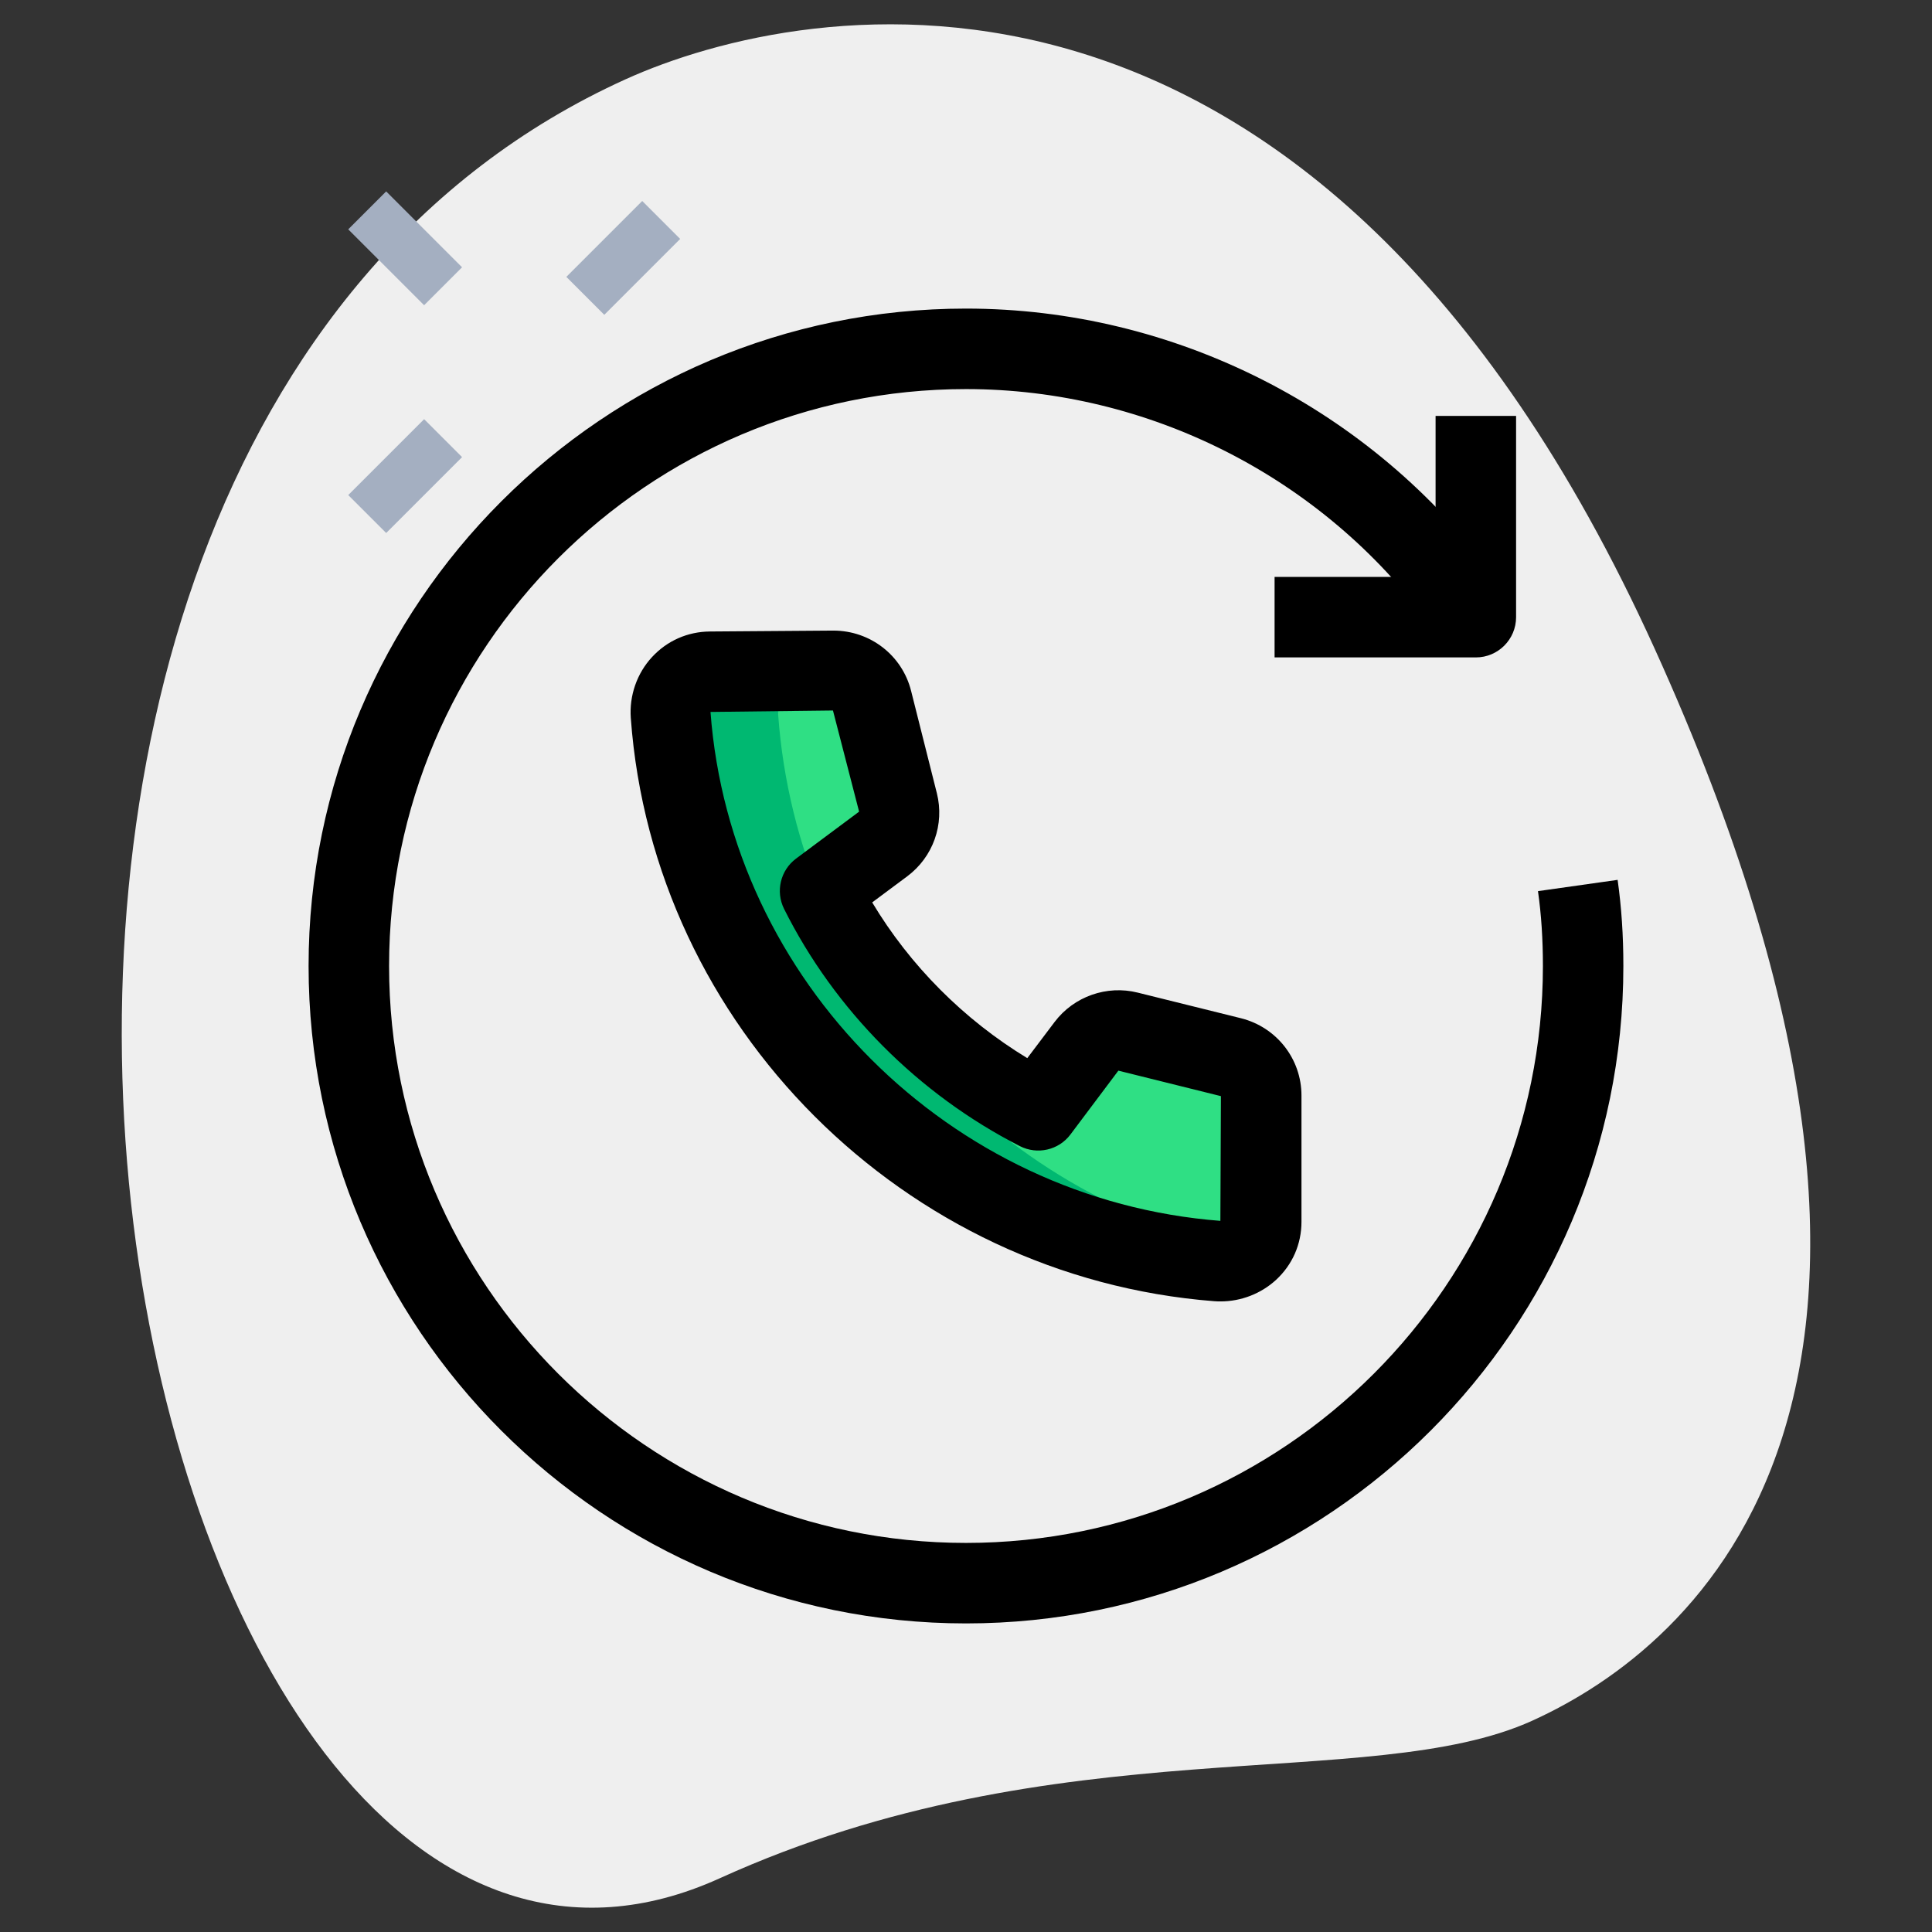
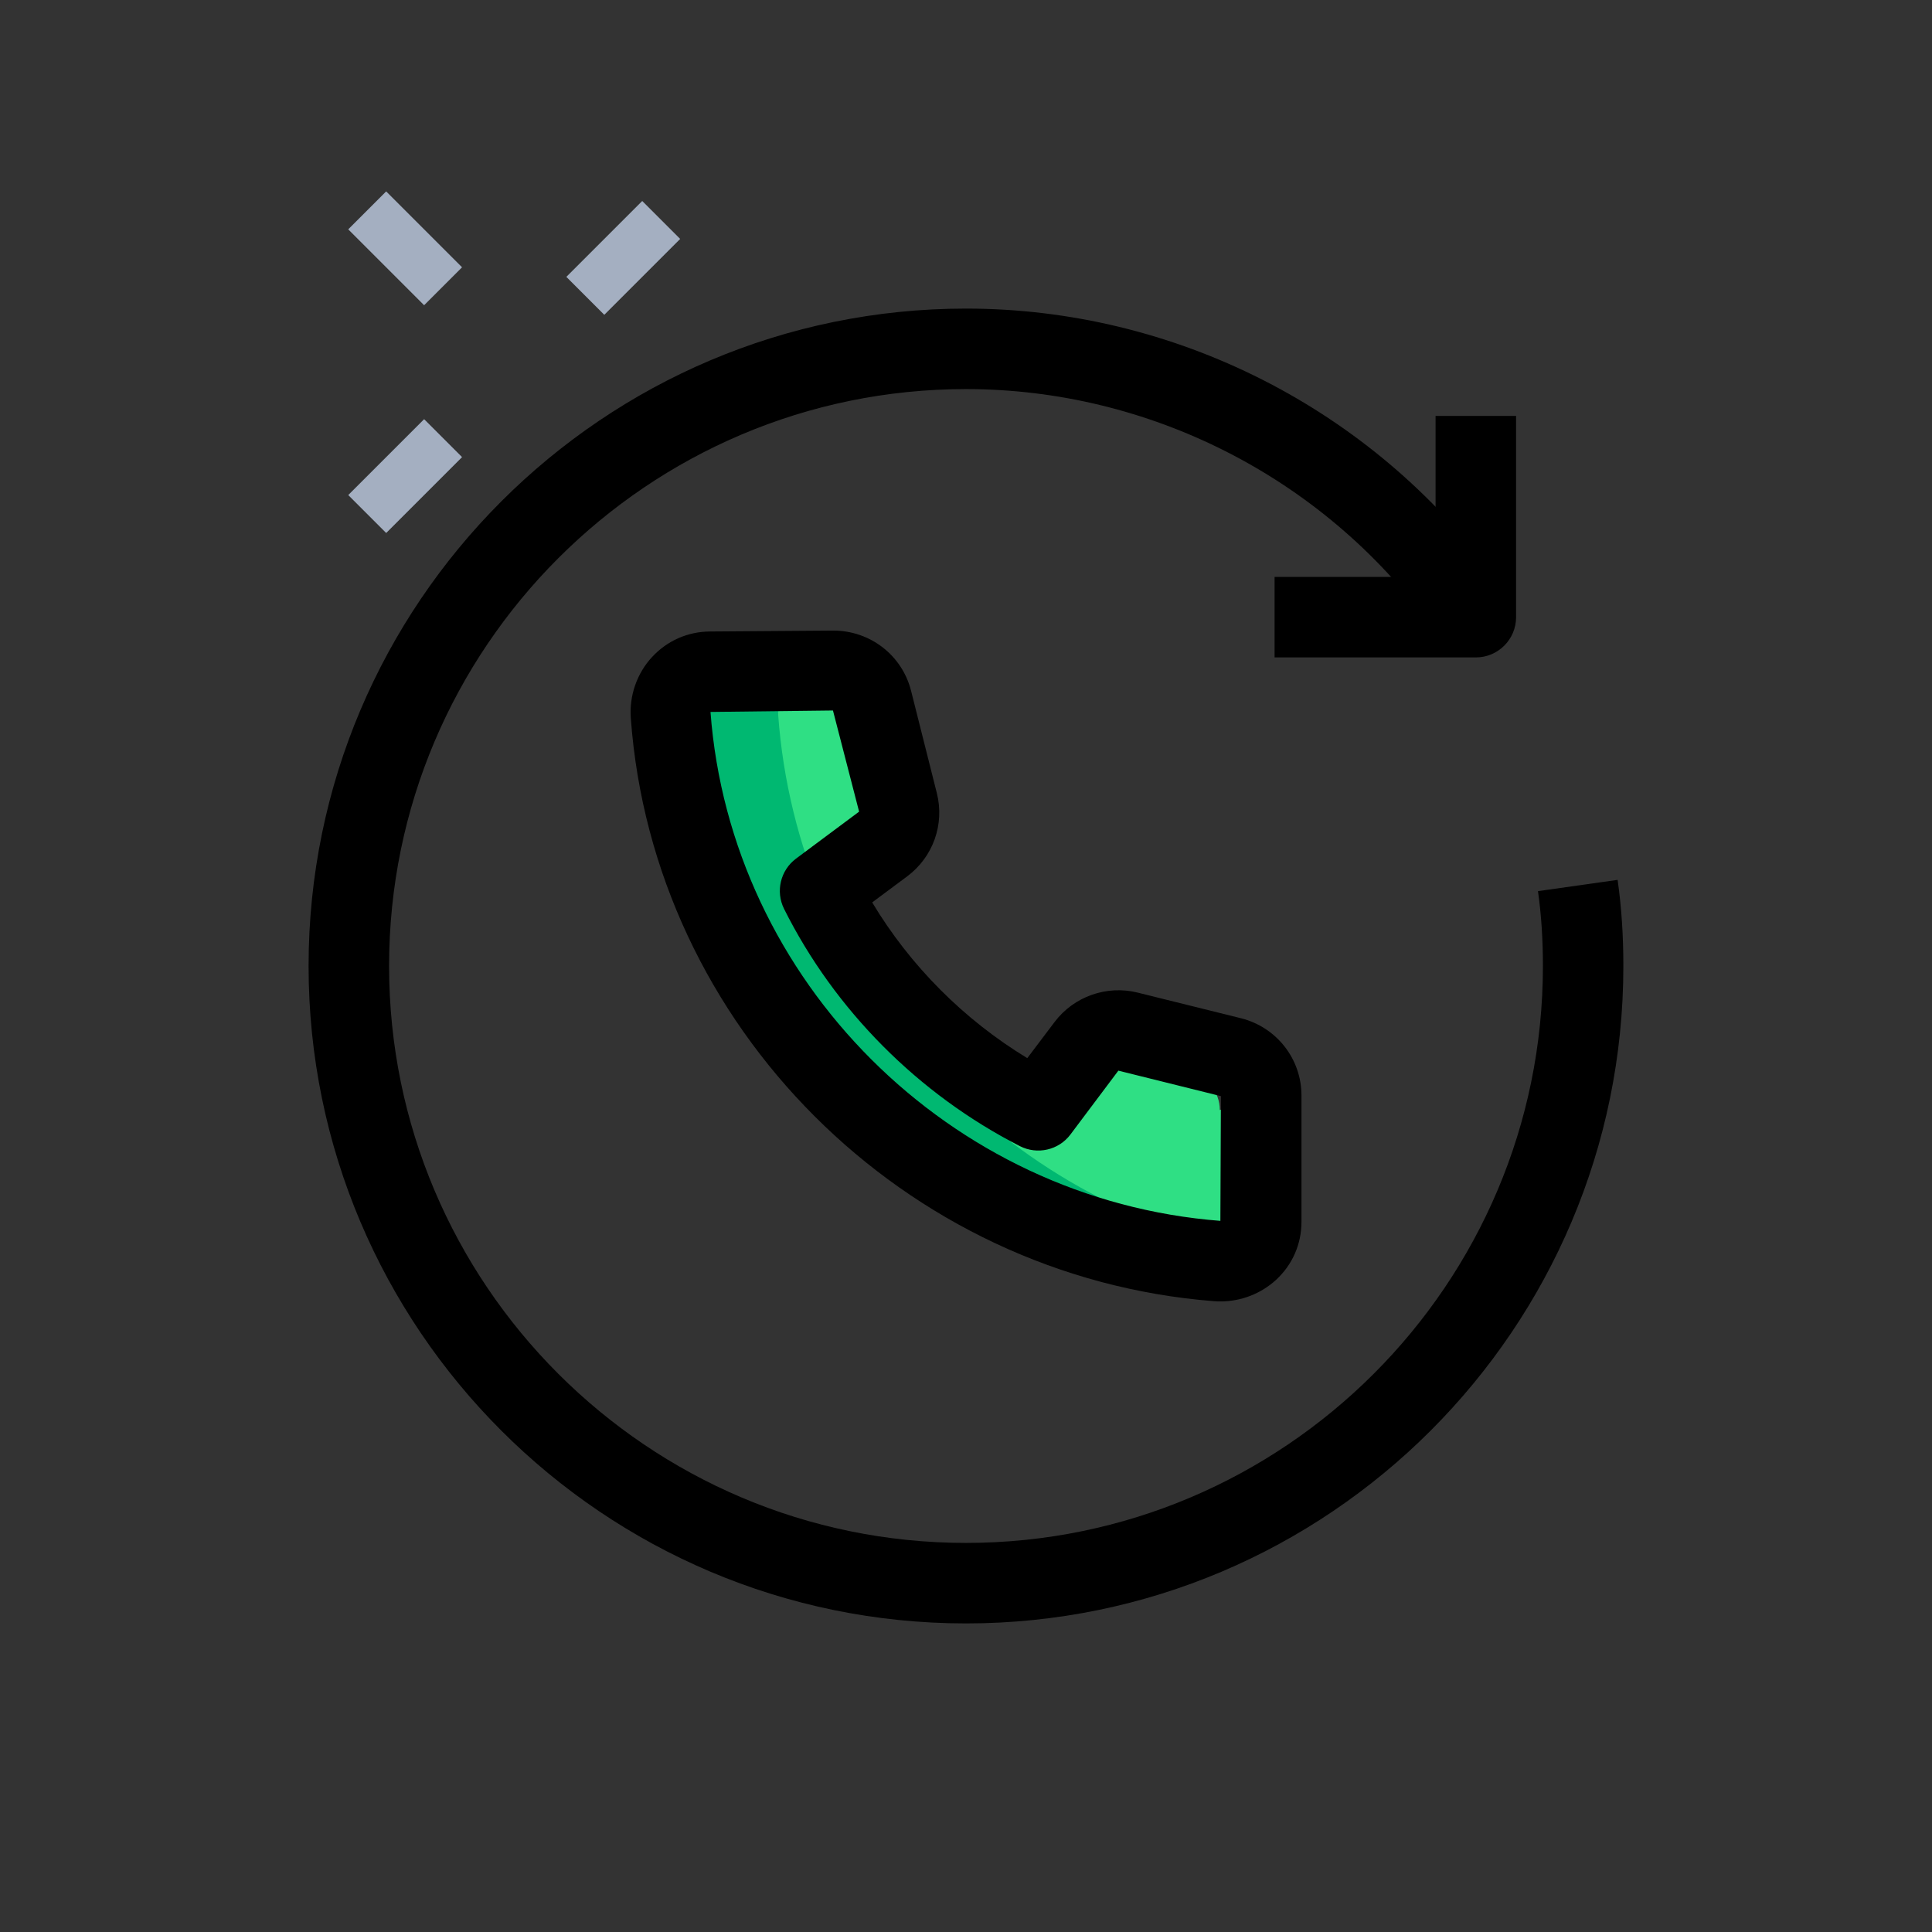
<svg xmlns="http://www.w3.org/2000/svg" id="effect" height="512" viewBox="0 0 36 36" width="512">
  <rect x="0" y="0" width="36" height="36" fill="#333333" stroke="none" />
-   <path d="m13.411 34.999c6.298-2.859 12.105-1.559 15.14-2.936 3.035-1.378 8.617-6.016 2.28-19.978s-15.841-12.12-19.18-10.605c-15.632 7.095-9.395 38.582 1.76 33.519z" fill="#efefef" />
-   <path d="m23.5 20.412v2.353c0 .436-.38.766-.818.732-5.442-.422-9.787-4.754-10.18-10.173-.031-.431.296-.805.732-.808l2.299-.017c.339 0 .635.229.717.556l.48 1.907c.072.286-.036.588-.274.765l-1.174.875c.88 1.761 2.313 3.193 4.065 4.088l.903-1.195c.178-.236.482-.343.771-.272l1.92.477c.328.082.559.376.559.712z" fill="#2fdf84" />
+   <path d="m23.5 20.412v2.353c0 .436-.38.766-.818.732-5.442-.422-9.787-4.754-10.18-10.173-.031-.431.296-.805.732-.808l2.299-.017c.339 0 .635.229.717.556l.48 1.907c.072.286-.036.588-.274.765l-1.174.875c.88 1.761 2.313 3.193 4.065 4.088l.903-1.195l1.92.477c.328.082.559.376.559.712z" fill="#2fdf84" />
  <path d="m23.26 23.3c-.15.14-.36.22-.58.2-5.44-.42-9.78-4.76-10.18-10.18-.03-.43.3-.8.73-.8l2.3-.02c.05 0 .1.01.15.02h-.45c-.43 0-.76.37-.73.8.36 4.94 4 8.98 8.76 9.98z" fill="#00b871" />
  <path d="m27.5 12.25h-3.75v-1.5h3v-3h1.5v3.75c0 .414-.336.75-.75.75z" />
  <path d="m18 30.25c-6.755 0-12.25-5.495-12.25-12.25s5.495-12.25 12.25-12.25c3.879 0 7.563 1.868 9.855 4.997l-1.211.887c-2.009-2.745-5.241-4.384-8.644-4.384-5.928 0-10.75 4.822-10.75 10.75s4.822 10.75 10.75 10.75 10.75-4.822 10.75-10.75c0-.5-.03-.956-.092-1.395l1.484-.21c.072.509.107 1.034.107 1.605.001 6.755-5.494 12.25-12.249 12.25z" />
  <path d="m22.742 24.25c-.039 0-.077-.001-.116-.004-5.781-.448-10.455-5.12-10.872-10.867-.03-.417.114-.832.396-1.136.281-.304.664-.473 1.079-.476l2.298-.017c.69 0 1.284.462 1.45 1.124l.48 1.906c.146.581-.07 1.189-.552 1.549l-.653.486c.705 1.177 1.705 2.182 2.89 2.902l.509-.674c.36-.477.975-.691 1.549-.547l1.922.477c.665.166 1.129.758 1.129 1.44v2.354c0 .415-.168.799-.473 1.081-.281.258-.653.402-1.036.402zm-7.221-11.011-2.282.027c.375 5.017 4.455 9.093 9.501 9.483l.01-2.324-1.911-.475-.894 1.191c-.22.292-.617.38-.94.216-1.894-.968-3.454-2.538-4.395-4.421-.162-.325-.068-.72.223-.937l1.175-.875z" />
  <g fill="#a4afc1">
    <path d="m10.616 4.305h2v1h-2z" transform="matrix(.707 -.707 .707 .707 .004 9.621)" />
    <path d="m6.551 8.371h2v1h-2z" transform="matrix(.707 -.707 .707 .707 -4.061 7.938)" />
    <path d="m7.051 3.629h1v2h-1z" transform="matrix(.707 -.707 .707 .707 -1.062 6.693)" />
  </g>
</svg>